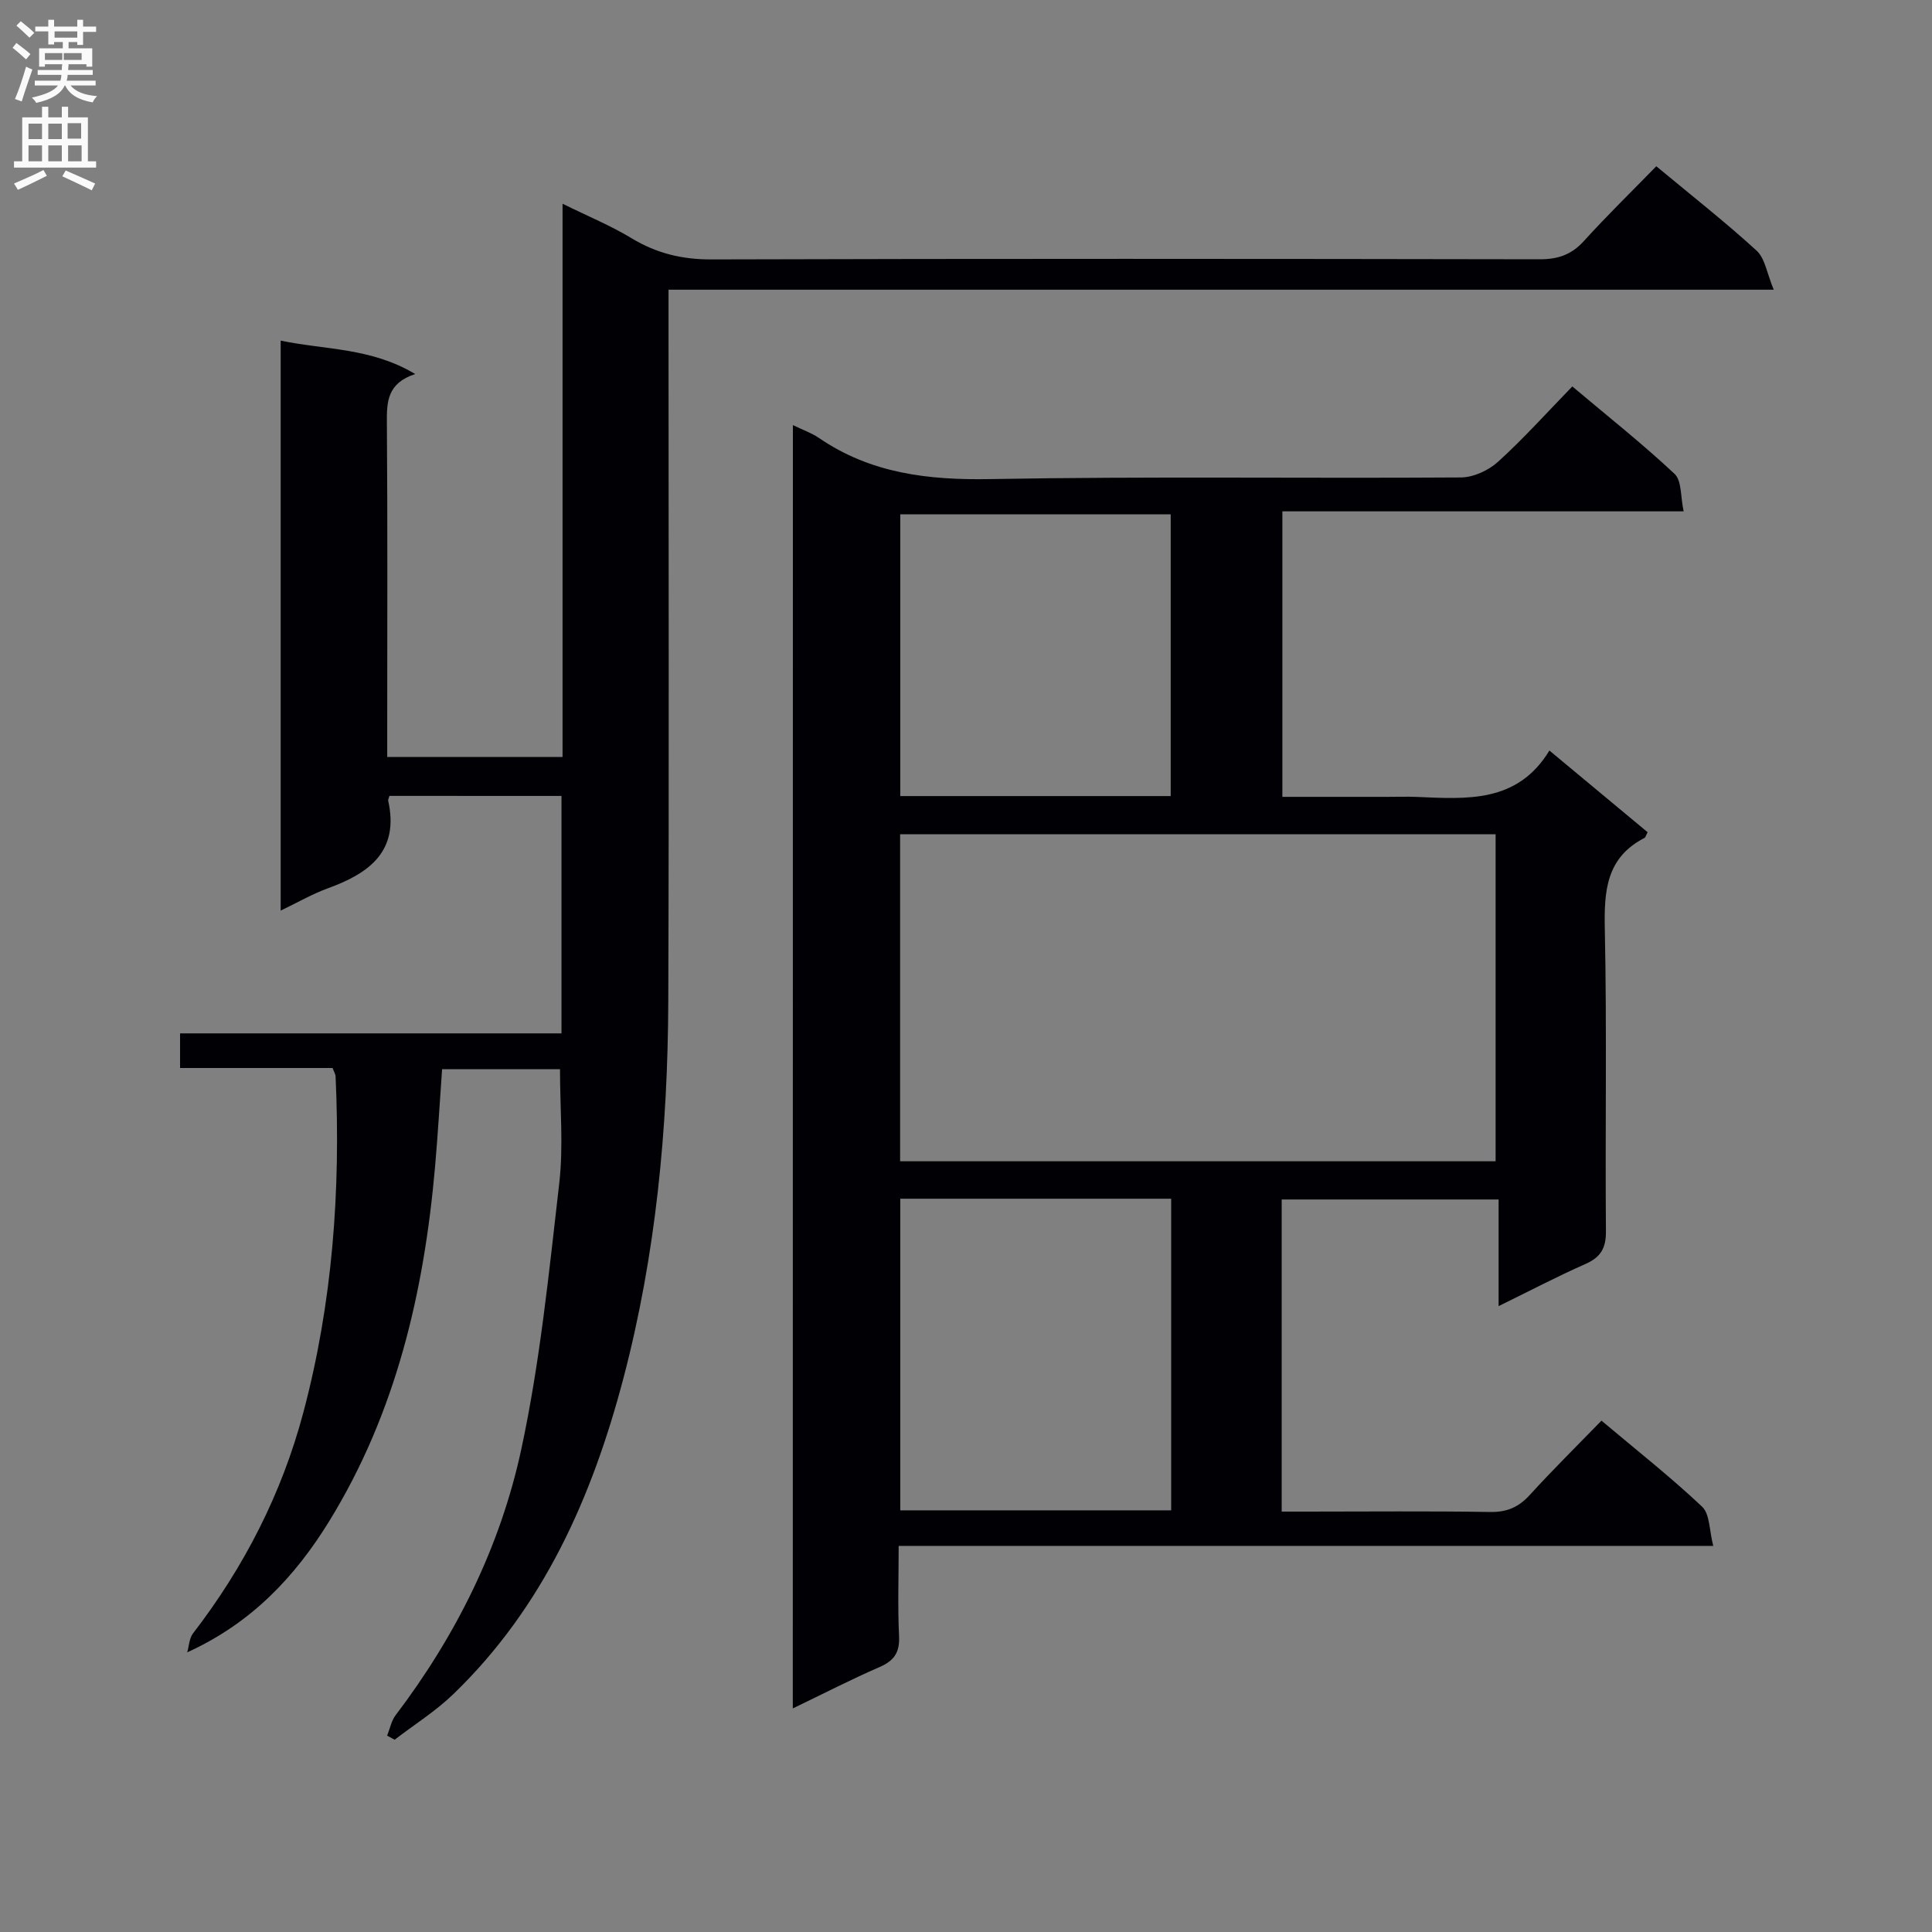
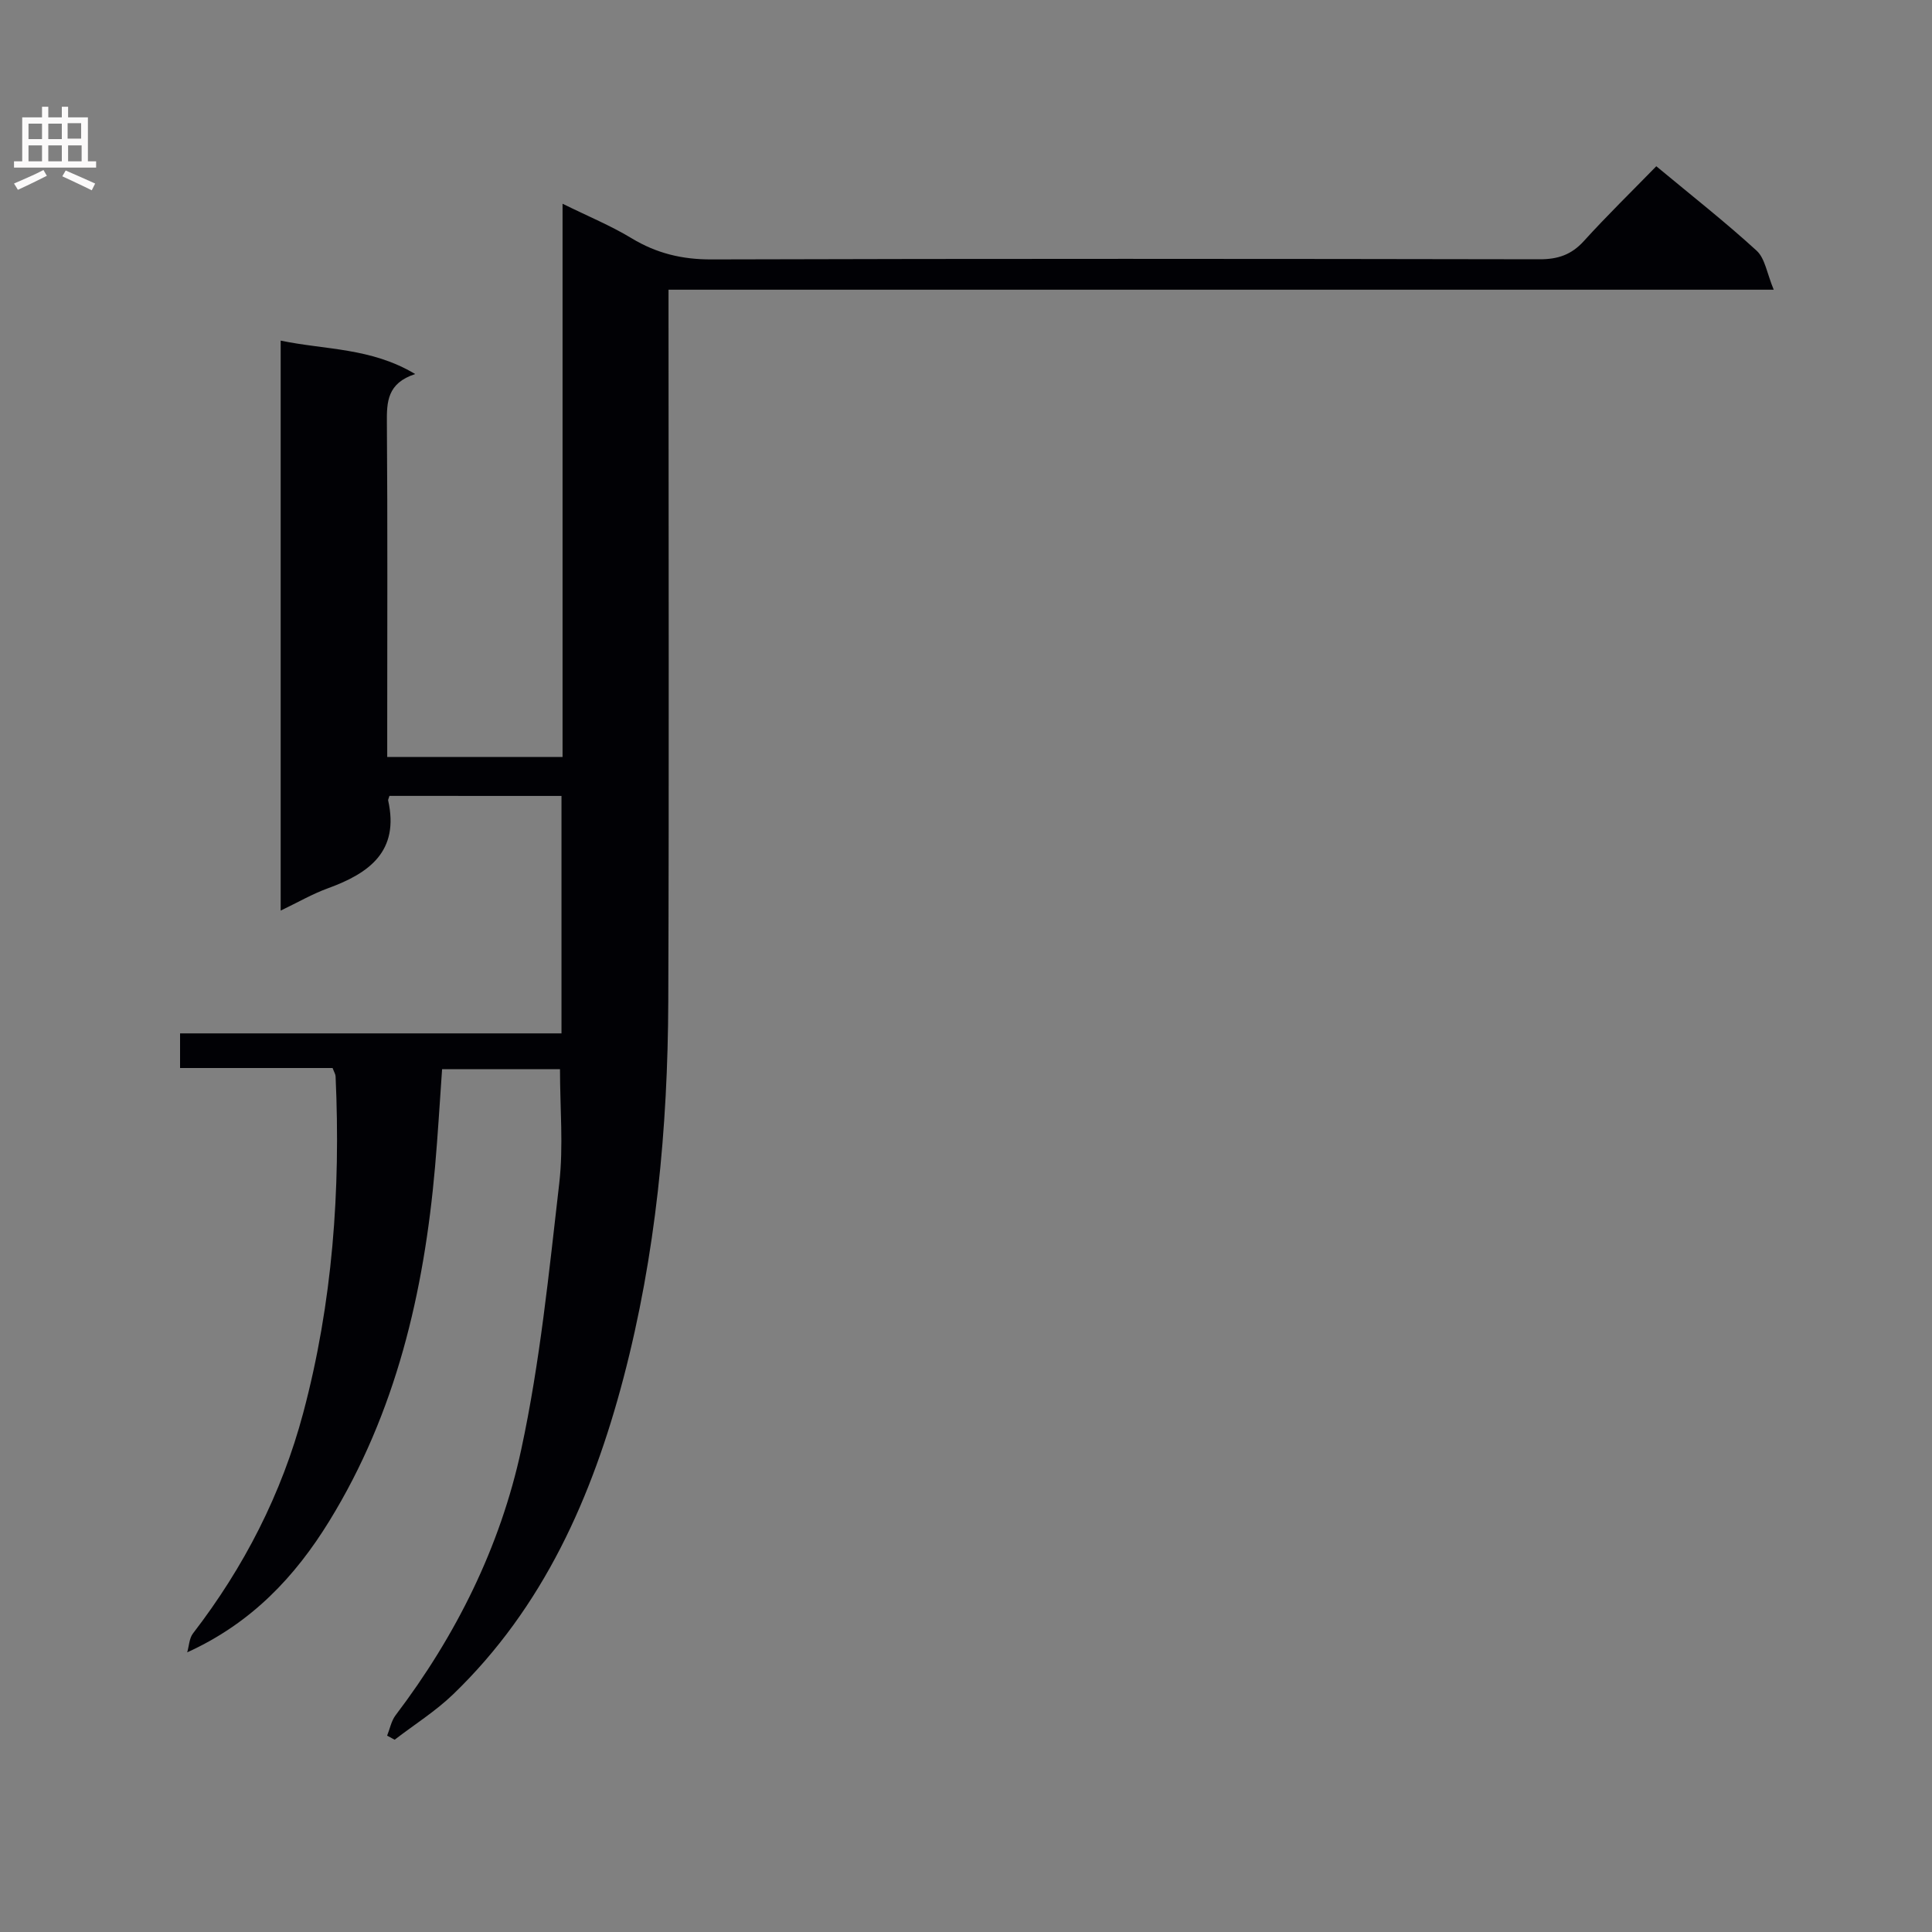
<svg xmlns="http://www.w3.org/2000/svg" enable-background="new 0 0 400 400" viewBox="0 0 400 400">
  <rect x="0" y="0" width="400" height="400" fill="#808080" stroke="none" />
-   <path d="m164.16 88.01c2.12 1.03 3.87 1.63 5.34 2.63 10.77 7.39 22.66 8.78 35.5 8.55 32.48-.59 64.98-.12 97.47-.34 2.6-.02 5.72-1.46 7.68-3.24 5.29-4.8 10.08-10.15 15.38-15.6 7.36 6.2 14.53 11.87 21.17 18.1 1.52 1.42 1.22 4.78 1.88 7.76-28.11 0-55.38 0-83.08 0v59.11h21.78c2 0 4-.07 6 .01 10.38.44 20.88 1.32 27.51-9.6 7.22 6 13.8 11.48 20.33 16.91-.34.64-.42 1.07-.66 1.19-7.92 4.08-8.37 10.99-8.2 18.92.44 20.82.06 41.65.23 62.48.03 3.51-1.05 5.39-4.23 6.8-5.88 2.6-11.58 5.59-17.99 8.73 0-7.63 0-14.66 0-22.08-15.19 0-29.9 0-44.91 0v64.62h5.16c12.66 0 25.33-.13 37.99.08 3.49.06 5.92-1 8.23-3.54 4.7-5.16 9.67-10.06 14.83-15.37 7.29 6.14 14.33 11.68 20.83 17.81 1.62 1.53 1.48 4.93 2.31 8.12-56.71 0-112.29 0-168.65 0 0 6.51-.21 12.61.08 18.68.17 3.38-1.02 5.1-4.05 6.41-5.91 2.57-11.65 5.53-17.95 8.56.02-88.74.02-176.94.02-265.7zm22.2 152.42h123.29c0-22.8 0-45.21 0-67.7-41.28 0-82.21 0-123.29 0zm.03 7.75v64.52h56.09c0-21.65 0-42.99 0-64.52-18.77 0-37.2 0-56.09 0zm55.99-83.36c0-19.81 0-39.16 0-58.33-19 0-37.55 0-55.99 0v58.33z" fill="#010105" />
  <path d="m80.63 164.78c-.18.61-.3.79-.27.93 2.36 10.54-3.89 15.08-12.47 18.2-3.2 1.16-6.19 2.9-9.78 4.62 0-39.61 0-78.49 0-118.01 9.26 1.94 18.69 1.43 27.85 6.92-5.81 1.9-5.9 5.78-5.86 10.15.16 21.16.07 42.32.07 63.49v5.65h36.3c0-37.83 0-75.59 0-114.55 5.36 2.64 10.03 4.56 14.3 7.15 5.16 3.12 10.44 4.4 16.52 4.38 57.15-.17 114.31-.13 171.46-.03 3.79.01 6.59-.93 9.17-3.77 4.79-5.28 9.9-10.26 15-15.49 7.34 6.1 14.29 11.55 20.77 17.48 1.75 1.6 2.13 4.7 3.54 8.08-76.95 0-152.5 0-228.82 0v6.88c0 46.82.12 93.65-.05 140.47-.1 26.33-2.57 52.45-9.28 77.99-6.47 24.6-16.54 47.4-35.22 65.43-3.67 3.54-8.08 6.31-12.15 9.44-.52-.28-1.04-.56-1.56-.84.57-1.41.86-3.04 1.74-4.21 12.55-16.53 21.69-34.92 26.03-55.05 3.9-18.11 5.74-36.69 7.87-55.13.88-7.67.15-15.52.15-23.59-7.98 0-16.06 0-24.41 0-.48 6.77-.87 13.51-1.46 20.24-2.28 25.92-8.08 50.84-21.88 73.29-7.06 11.48-16.07 21.13-29.43 27.2.38-1.32.42-2.9 1.19-3.91 10.58-13.73 18.36-28.91 22.82-45.63 6.09-22.83 7.78-46.15 6.71-69.7-.02-.47-.32-.92-.62-1.74-10.36 0-20.81 0-31.58 0 0-2.43 0-4.5 0-7.17h78.97c0-16.66 0-32.73 0-49.16-11.91-.01-23.64-.01-35.62-.01z" fill="#010105" />
  <g fill="#fbfafa">
-     <path d="m2.6 9.9.8-1c.9.7 1.9 1.4 2.9 2.3l-.9 1.1c-1.1-1-2-1.8-2.8-2.4zm.5 10.6c.9-2.1 1.6-4.3 2.3-6.7.4.2.8.4 1.3.6-.7 2.1-1.5 4.3-2.2 6.6zm.3-15.2.9-.9c1 .8 2 1.6 2.8 2.4l-1 1c-.9-.9-1.8-1.7-2.7-2.5zm12.6-1.2h1.2v1.4h2.7v1.1h-2.7v2.7h-1.2v-.6h-1.8v1.3h4.9v3.8h-1.2v-.5h-3.7c0 .4-.1.9-.1 1.2h5.1v1h-5.2c0 .5-.1.9-.2 1.2h6v1h-5.2c1.1 1.3 2.9 2 5.5 2.2-.4.4-.7.8-.9 1.3-2.9-.5-4.8-1.6-5.7-3.5h-.1c-.8 1.7-2.7 2.9-5.9 3.6-.2-.4-.6-.8-.9-1.1 2.8-.6 4.6-1.4 5.4-2.5h-4.8v-1h5.3c.1-.3.2-.7.2-1.2h-4.9v-1h5c0-.4 0-.8.1-1.2h-3.6v.5h-1.2v-3.8h4.9v-1.3h-1.8v.5h-1.2v-2.7h-2.7v-1h2.7v-1.4h1.2v1.4h4.8zm-6.7 8.3h3.6c0-.4 0-.9 0-1.4h-3.6zm1.9-4.6h4.8v-1.3h-4.7v1.3zm6.7 3.2h-4.7v1.4h3.7v-1.4z" />
    <path d="m8.7 22.1h1.3v2.2h2.8v-2.2h1.3v2.2h4.1v9.1h1.7v1.3h-17v-1.3h1.7v-9.1h4.1zm.3 13.1.7 1.2c-1.8.9-3.8 1.9-6 2.9-.2-.4-.5-.8-.8-1.3 2.3-1 4.4-1.9 6.1-2.8zm-3.1-6.4h2.8v-3.2h-2.8zm0 4.6h2.8v-3.3h-2.8zm4.1-4.6h2.8v-3.2h-2.8zm0 4.6h2.8v-3.3h-2.8zm3.6 1.9c2.1.9 4.1 1.8 6.1 2.7l-.7 1.4c-2.2-1.1-4.2-2-6.1-2.9zm3.2-9.8h-2.8v3.2h2.8v-3.1zm-2.7 7.9h2.8v-3.3h-2.8z" />
  </g>
</svg>